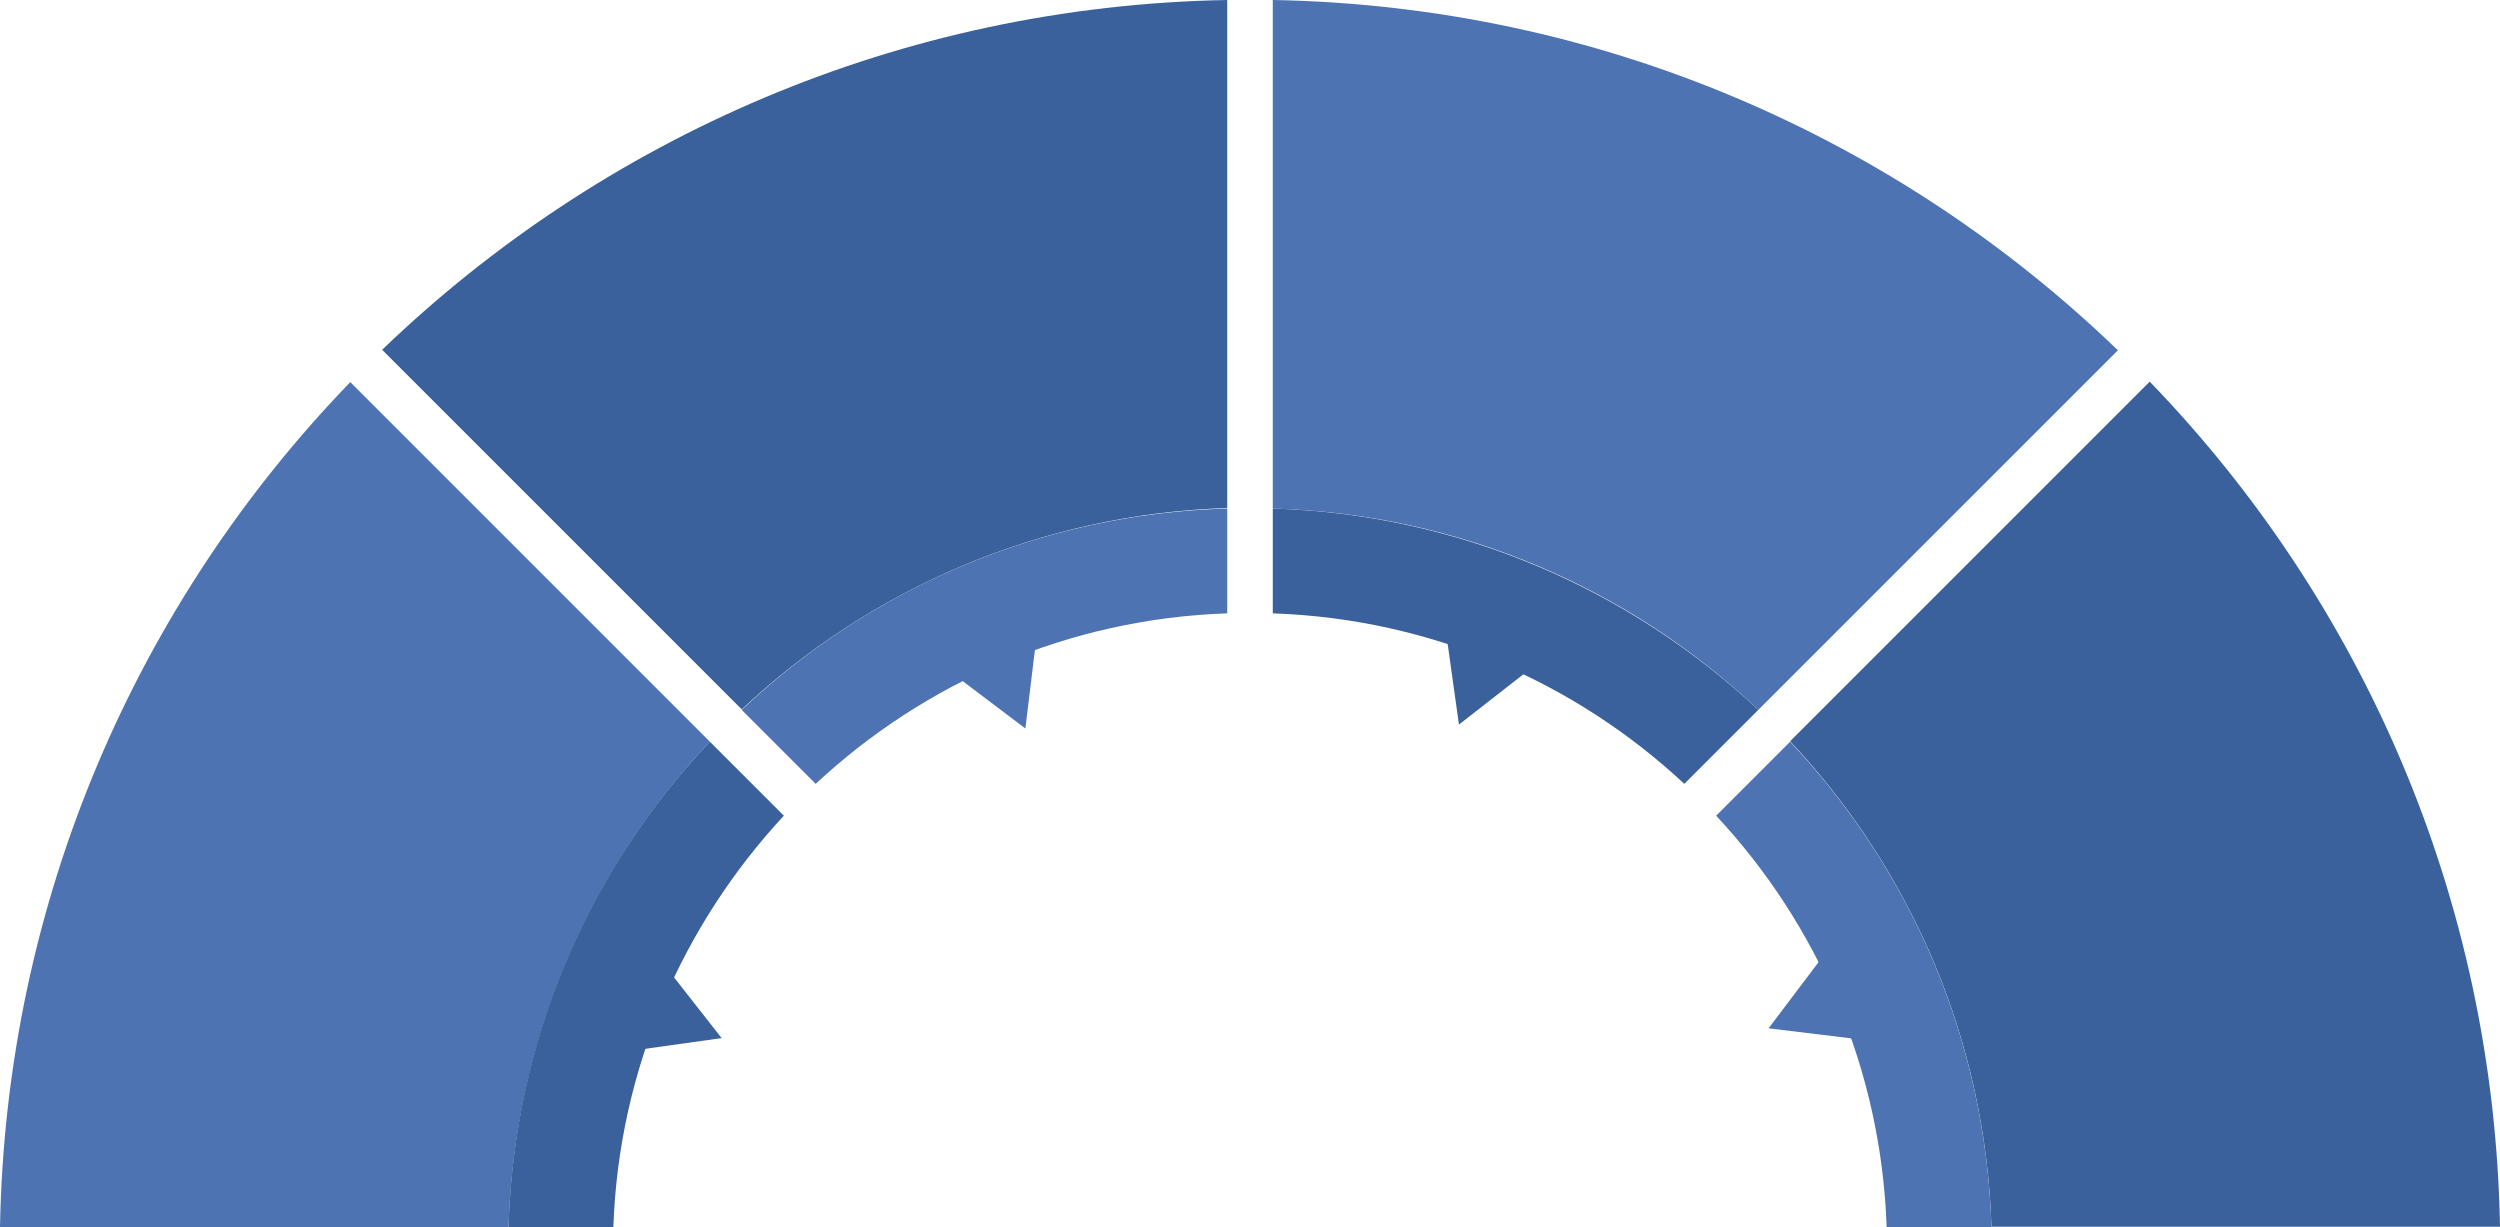
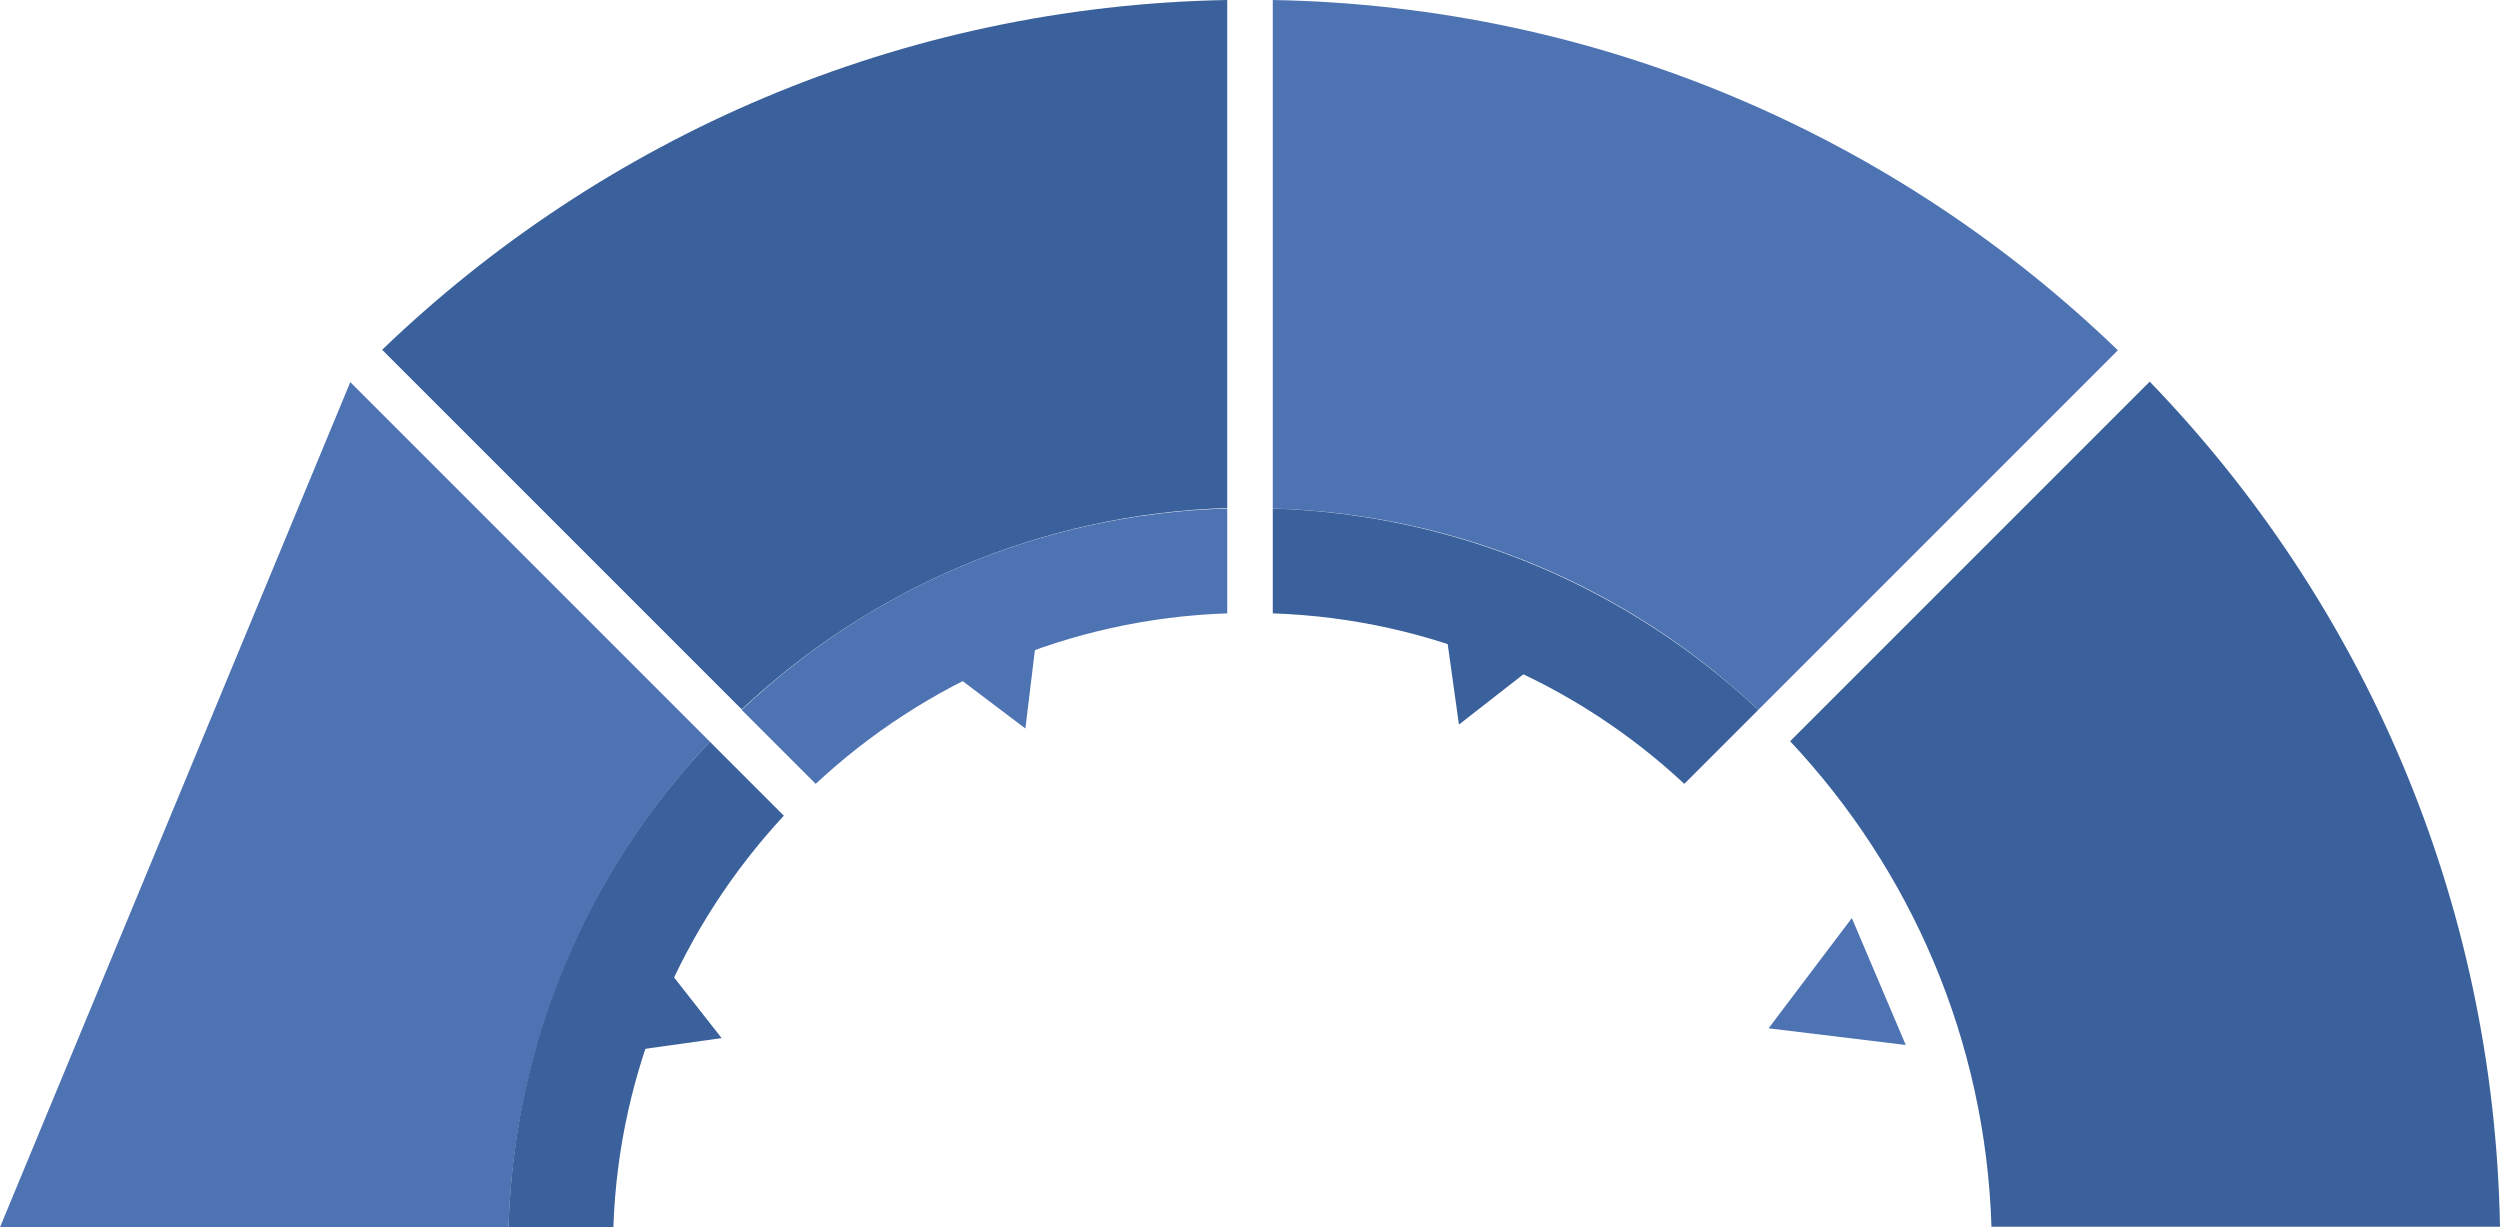
<svg xmlns="http://www.w3.org/2000/svg" version="1.1" id="Capa_1" x="0px" y="0px" viewBox="0 0 510.3 250.5" enable-background="new 0 0 510.3 250.5" xml:space="preserve">
-   <path fill="#4D73B3" d="M0,250.5h103.8c1.2-38.3,16.6-73.1,41.1-99.1L71.5,78C28.2,122.8,1.2,183.5,0,250.5z" />
+   <path fill="#4D73B3" d="M0,250.5h103.8c1.2-38.3,16.6-73.1,41.1-99.1L71.5,78z" />
  <path fill="#3A619B" d="M151.4,144.8c26.1-24.5,60.8-39.9,99.1-41.1V0C183.6,1.2,122.9,28.2,78,71.4L151.4,144.8z" />
  <path fill="#4D73B3" d="M259.8,103.8c38.3,1.1,73.1,16.5,99.1,41.1l73.4-73.4C387.4,28.2,326.8,1.2,259.8,0V103.8z" />
  <path fill="#3A619B" d="M365.4,151.3c24.5,26.1,39.9,60.8,41.1,99.1l103.8,0c-1.2-67-28.2-127.7-71.5-172.5L365.4,151.3z" />
  <path fill="#3A619B" d="M103.8,250.5h21.4c1.1-32.4,14.2-61.8,34.8-84l-15.1-15.1C120.3,177.4,104.9,212.2,103.8,250.5z" />
  <path fill="#4D73B3" d="M166.5,160c22.2-20.7,51.6-33.7,84-34.8v-21.4c-38.3,1.1-73.1,16.5-99.1,41.1L166.5,160z" />
  <path fill="#3A619B" d="M259.8,125.2c32.4,1.1,61.8,14.1,84,34.8l15.1-15.1c-26.1-24.5-60.8-39.9-99.1-41.1L259.8,125.2z" />
-   <path fill="#4D73B3" d="M350.3,166.5c20.7,22.2,33.7,51.6,34.8,84l21.4,0c-1.2-38.3-16.6-73.1-41.1-99.1L350.3,166.5z" />
  <polygon fill="#4D73B3" points="361,209.9 389,213.3 378,187.4 " />
  <polygon fill="#3A619B" points="297.8,147.9 320.1,130.5 293.9,120 " />
  <polygon fill="#4D73B3" points="209.3,148.7 212.7,120.7 186.8,131.7 " />
  <polygon fill="#3A619B" points="119.4,215.8 147.3,211.9 129.9,189.7 " />
</svg>